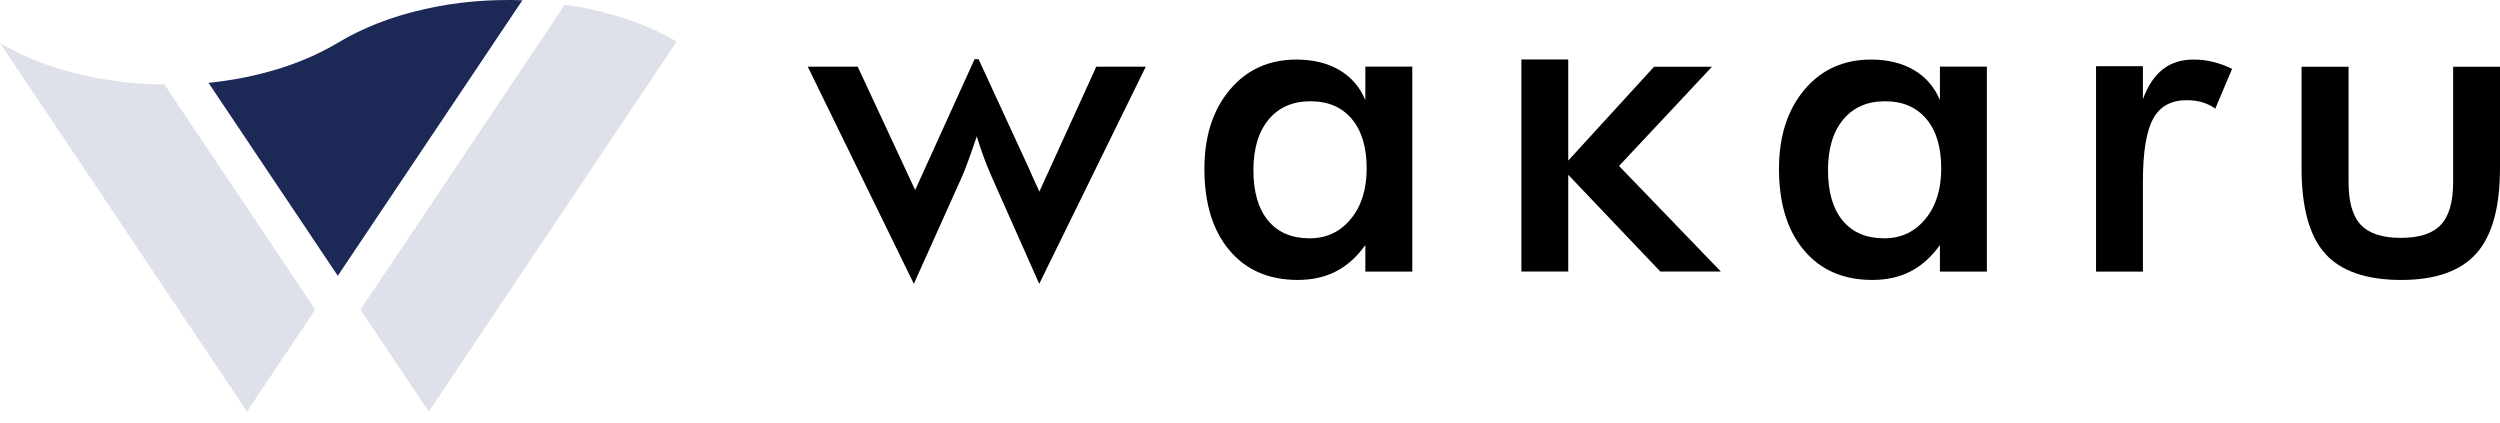
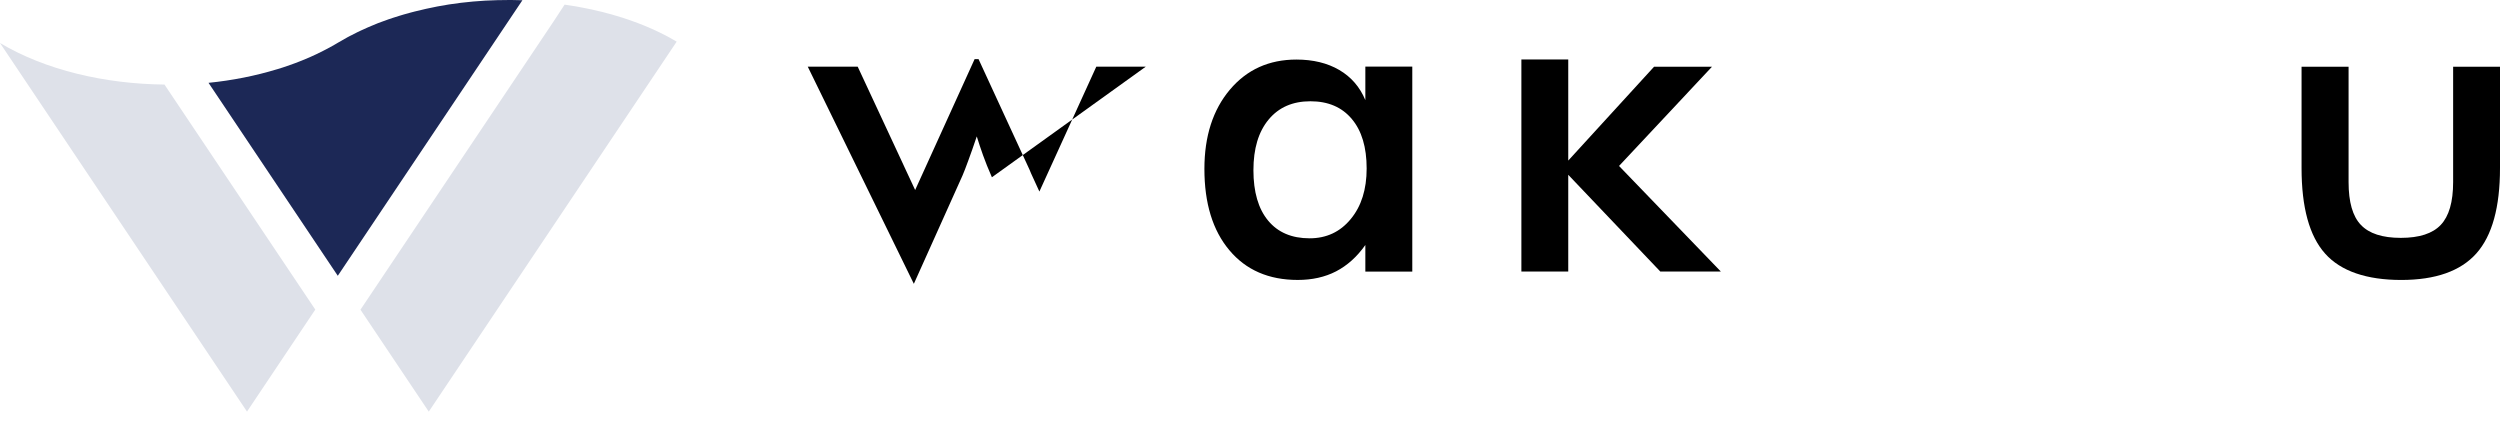
<svg xmlns="http://www.w3.org/2000/svg" width="130" height="22" viewBox="0 0 130 22" fill="none">
  <path d="M73.439 14.122H70.998V12.74C70.563 13.355 70.055 13.81 69.476 14.11C68.897 14.41 68.23 14.557 67.483 14.557C65.977 14.557 64.79 14.042 63.927 13.011C63.06 11.981 62.629 10.571 62.629 8.781C62.629 7.083 63.072 5.709 63.955 4.662C64.838 3.616 65.993 3.097 67.415 3.097C68.282 3.097 69.029 3.28 69.644 3.64C70.263 4.003 70.715 4.527 70.998 5.206V3.464H73.439V14.118V14.122ZM71.066 8.761C71.066 7.659 70.811 6.8 70.295 6.188C69.78 5.573 69.065 5.266 68.142 5.266C67.219 5.266 66.496 5.581 65.969 6.216C65.441 6.852 65.178 7.726 65.178 8.853C65.178 9.979 65.433 10.858 65.941 11.47C66.448 12.085 67.171 12.392 68.098 12.392C68.973 12.392 69.688 12.061 70.239 11.39C70.791 10.723 71.066 9.848 71.066 8.761Z" fill="black" />
  <path d="M79.112 14.123V3.093H81.549V8.35L86.012 3.469H89.024L84.19 8.63L89.483 14.119H86.335L81.549 9.089V14.119H79.112V14.123Z" fill="black" />
-   <path d="M103.317 14.122H100.876V12.74C100.441 13.355 99.933 13.81 99.354 14.11C98.775 14.41 98.108 14.557 97.361 14.557C95.855 14.557 94.668 14.042 93.805 13.011C92.938 11.981 92.507 10.571 92.507 8.781C92.507 7.083 92.95 5.709 93.833 4.662C94.716 3.616 95.871 3.097 97.293 3.097C98.16 3.097 98.907 3.28 99.522 3.64C100.141 4.003 100.593 4.527 100.876 5.206V3.464H103.317V14.118V14.122ZM100.944 8.761C100.944 7.659 100.689 6.8 100.173 6.188C99.658 5.573 98.943 5.266 98.02 5.266C97.097 5.266 96.374 5.581 95.847 6.216C95.319 6.852 95.056 7.726 95.056 8.853C95.056 9.979 95.311 10.858 95.819 11.47C96.326 12.085 97.049 12.392 97.976 12.392C98.851 12.392 99.566 12.061 100.117 11.39C100.669 10.723 100.944 9.848 100.944 8.761Z" fill="black" />
-   <path d="M111.427 5.166C111.687 4.459 112.034 3.939 112.466 3.604C112.897 3.264 113.429 3.097 114.068 3.097C114.411 3.097 114.751 3.136 115.086 3.22C115.422 3.304 115.746 3.424 116.069 3.58L115.194 5.649C114.983 5.497 114.759 5.39 114.515 5.318C114.271 5.246 114 5.21 113.7 5.21C112.893 5.21 112.31 5.533 111.958 6.184C111.607 6.832 111.431 7.922 111.431 9.448V14.122H108.994V3.444H111.431V5.166H111.427Z" fill="black" />
  <path d="M122.126 3.469V9.469C122.126 10.504 122.337 11.247 122.765 11.694C123.192 12.145 123.883 12.369 124.842 12.369C125.801 12.369 126.496 12.145 126.92 11.694C127.347 11.243 127.563 10.504 127.563 9.469V3.469H130V8.738C130 10.775 129.592 12.253 128.773 13.176C127.954 14.095 126.652 14.558 124.862 14.558C123.072 14.558 121.722 14.103 120.907 13.188C120.088 12.273 119.681 10.791 119.681 8.738V3.469H122.118H122.126Z" fill="black" />
-   <path d="M57.008 3.466L54.048 9.961L53.616 9.018C53.588 8.954 53.568 8.894 53.536 8.826L50.884 3.074H50.68L47.588 9.881L46.997 8.615C46.997 8.615 46.997 8.607 46.993 8.603L44.6 3.466H42.003L47.52 14.759L50.049 9.13C50.125 8.958 50.225 8.695 50.352 8.347C50.48 8 50.628 7.584 50.792 7.093C50.892 7.416 51 7.744 51.119 8.075C51.239 8.411 51.391 8.791 51.579 9.218L54.04 14.759L59.581 3.466H57.008Z" fill="black" />
+   <path d="M57.008 3.466L54.048 9.961L53.616 9.018C53.588 8.954 53.568 8.894 53.536 8.826L50.884 3.074H50.68L47.588 9.881L46.997 8.615C46.997 8.615 46.997 8.607 46.993 8.603L44.6 3.466H42.003L47.52 14.759L50.049 9.13C50.125 8.958 50.225 8.695 50.352 8.347C50.48 8 50.628 7.584 50.792 7.093C50.892 7.416 51 7.744 51.119 8.075C51.239 8.411 51.391 8.791 51.579 9.218L59.581 3.466H57.008Z" fill="black" />
  <path d="M20.219 1.034V1.03L20.215 1.034H20.219Z" fill="#1C2856" />
  <path d="M0 2.236L12.844 21.403L16.395 16.098L8.553 4.397C5.457 4.365 2.373 3.65 0 2.236Z" fill="#DEE1E9" />
  <path d="M35.187 2.166C33.517 1.172 31.488 0.548 29.359 0.241L28.791 1.108L18.744 16.104L22.296 21.405L35.187 2.166Z" fill="#DEE1E9" />
  <path d="M19.133 1.467L19.128 1.458H19.124L19.128 1.471L19.133 1.467Z" fill="#1C2856" />
  <path d="M18.248 1.846C18.36 1.786 18.476 1.726 18.592 1.67C18.656 1.638 18.724 1.61 18.788 1.578C18.896 1.526 19.003 1.478 19.115 1.43C19.183 1.398 19.255 1.37 19.323 1.342C19.431 1.298 19.539 1.25 19.651 1.206C19.723 1.178 19.794 1.15 19.866 1.127C19.978 1.087 20.09 1.043 20.206 1.003C20.278 0.979 20.35 0.955 20.422 0.931C20.538 0.891 20.657 0.855 20.777 0.819C20.849 0.799 20.917 0.775 20.989 0.755C21.113 0.719 21.237 0.683 21.364 0.651C21.432 0.631 21.5 0.615 21.564 0.599C21.696 0.563 21.832 0.531 21.968 0.503C22.028 0.487 22.092 0.475 22.151 0.459C22.299 0.427 22.443 0.395 22.591 0.368C22.643 0.36 22.695 0.348 22.743 0.336C22.911 0.304 23.082 0.276 23.25 0.248C23.282 0.244 23.314 0.236 23.342 0.232C24.173 0.104 25.02 0.028 25.871 0.008C25.883 0.008 25.891 0.008 25.903 0.008C26.099 0.004 26.298 0 26.498 0C26.53 0 26.566 0 26.598 0C26.774 0 26.95 0.004 27.121 0.012C27.137 0.012 27.153 0.012 27.165 0.012L17.565 14.341L10.842 4.306C10.842 4.306 10.846 4.306 10.85 4.306C11.457 4.246 12.06 4.155 12.652 4.039C12.664 4.039 12.68 4.035 12.691 4.031C13.271 3.915 13.834 3.775 14.385 3.607C14.409 3.599 14.433 3.591 14.457 3.587C14.721 3.507 14.981 3.42 15.236 3.324C15.268 3.312 15.304 3.3 15.336 3.288C15.572 3.2 15.803 3.108 16.031 3.008C16.055 2.996 16.083 2.988 16.107 2.976C16.343 2.872 16.571 2.764 16.794 2.649C16.842 2.625 16.89 2.597 16.942 2.573C17.166 2.457 17.39 2.333 17.601 2.205C17.761 2.109 17.921 2.017 18.085 1.929C18.137 1.901 18.192 1.874 18.244 1.846H18.248Z" fill="#1C2856" />
</svg>